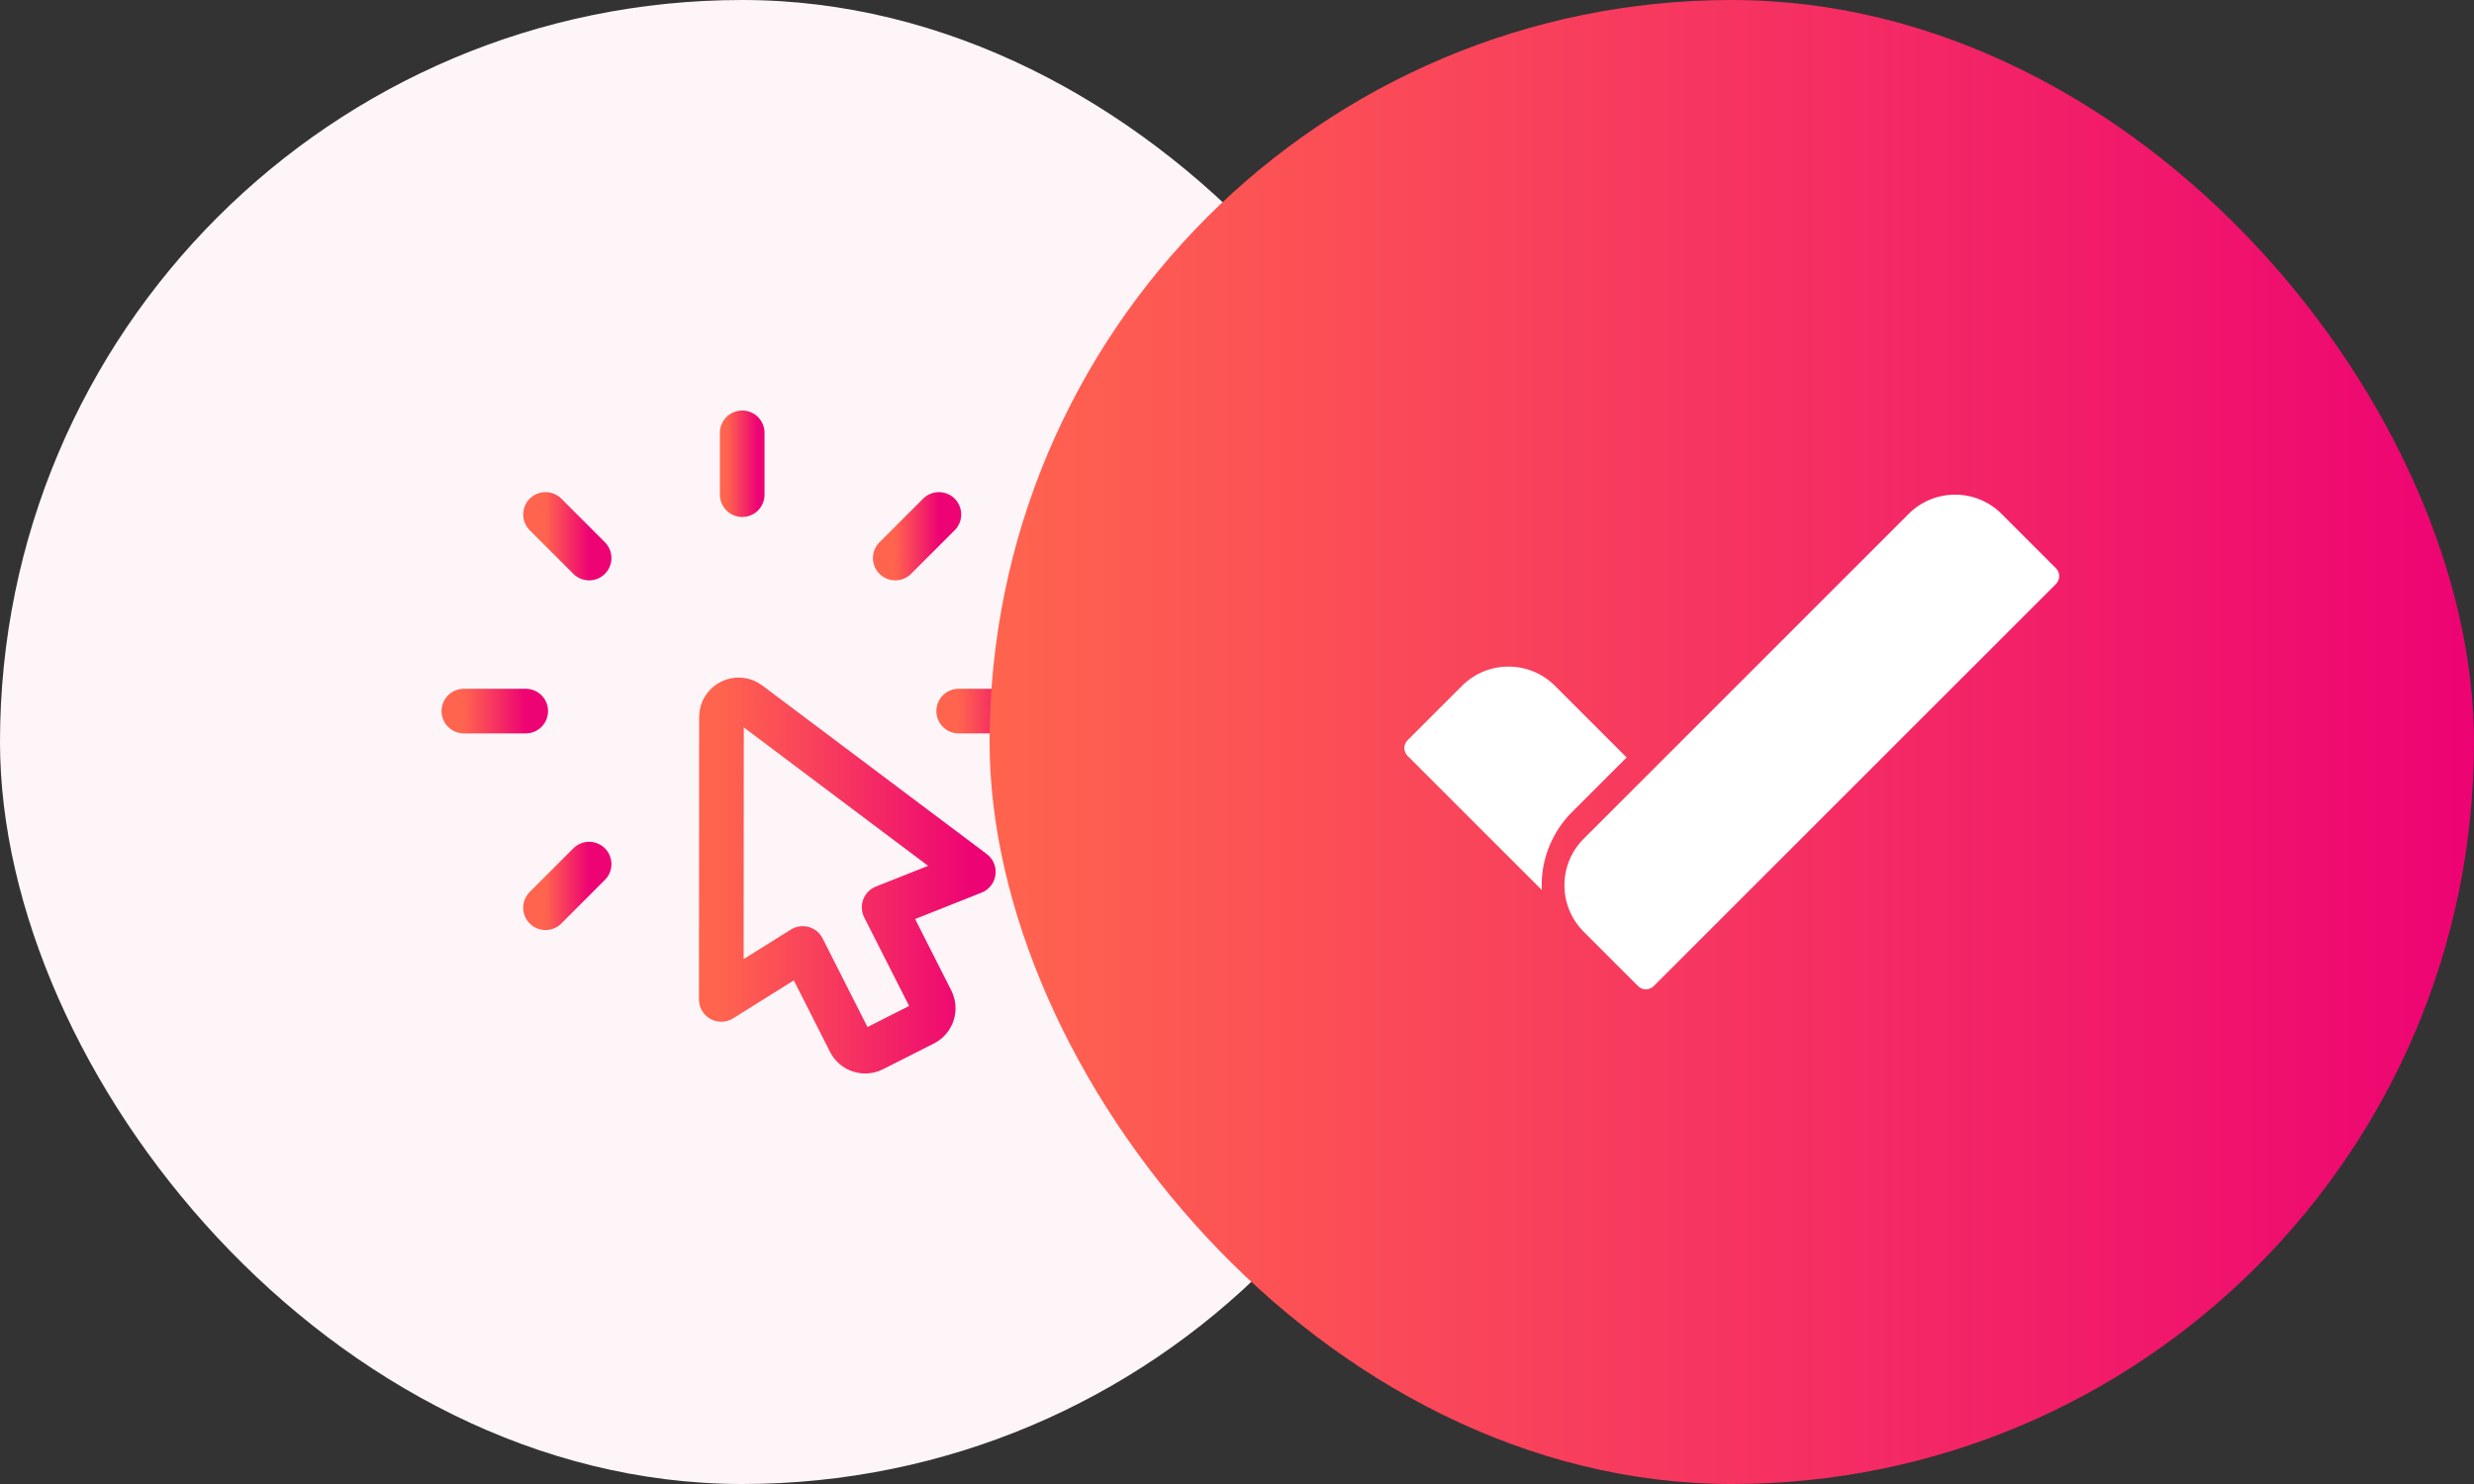
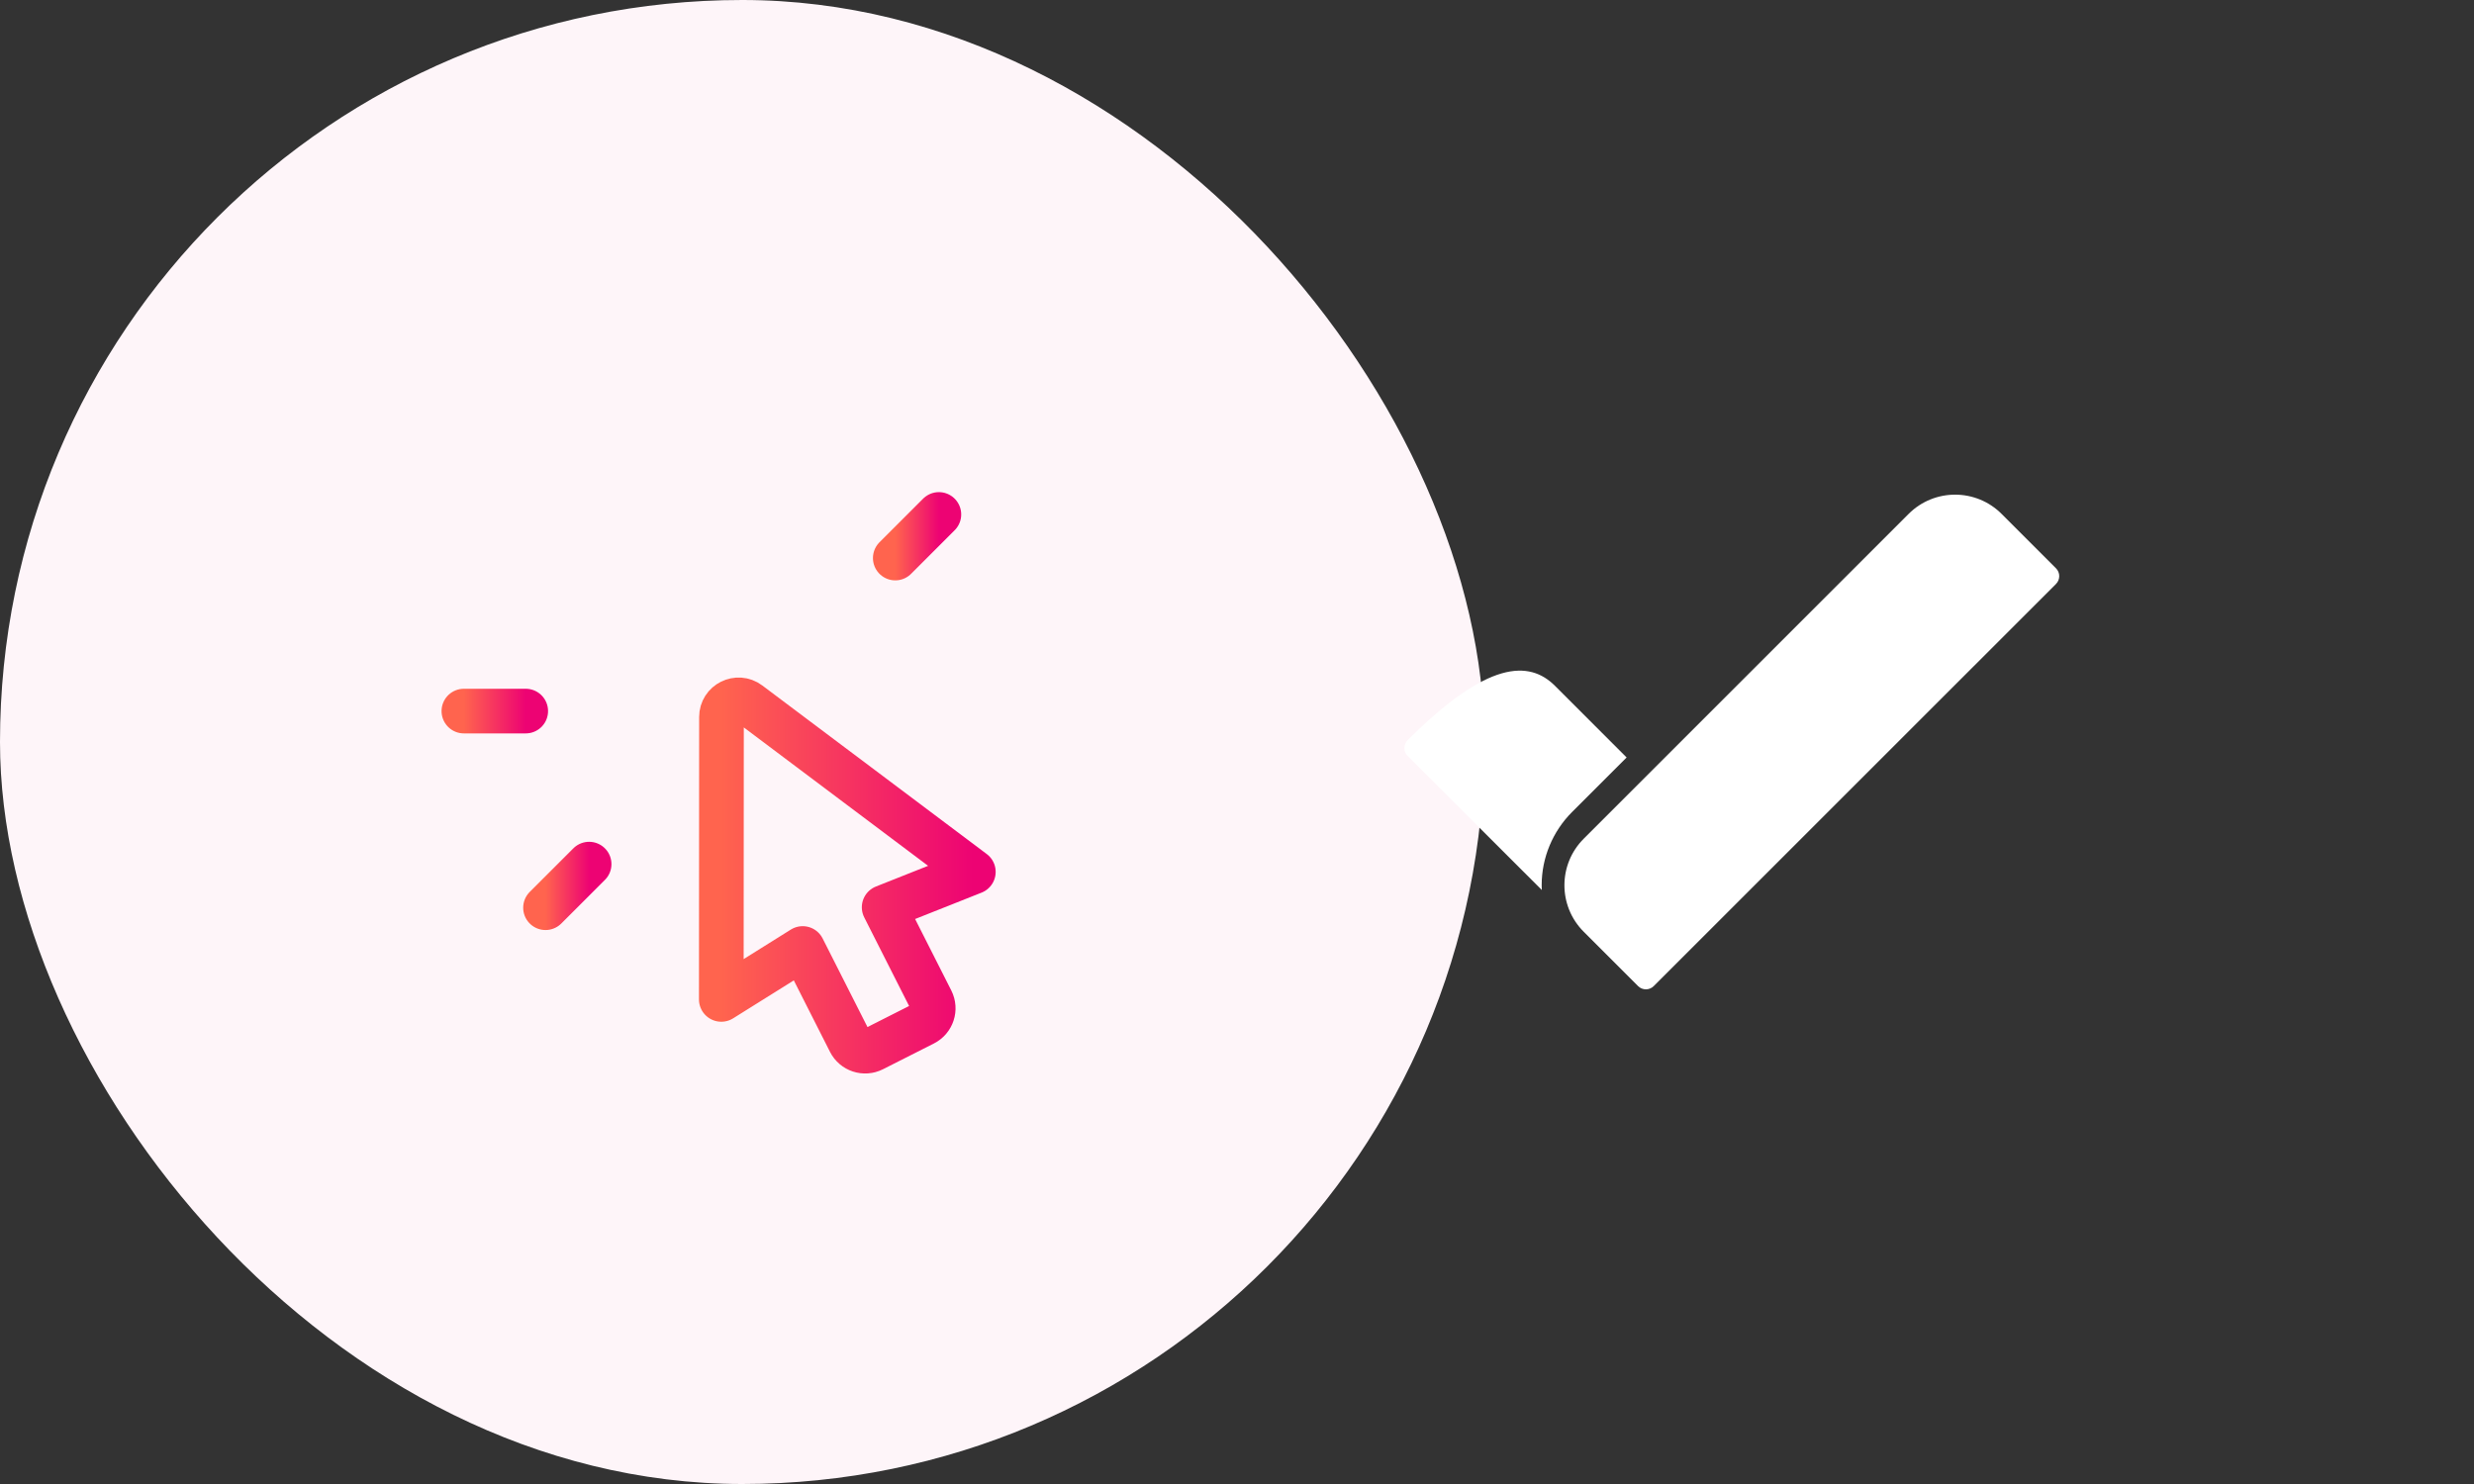
<svg xmlns="http://www.w3.org/2000/svg" width="80" height="48" viewBox="0 0 80 48" fill="none">
  <rect x="0" y="0" width="80" height="48" fill="#333333" stroke="none" />
  <rect width="48" height="48" rx="24" fill="#FEF5F9" />
  <path fill-rule="evenodd" clip-rule="evenodd" d="M28.59 29.346L30.117 32.363C30.255 32.636 30.146 32.969 29.873 33.107L28.227 33.94C27.954 34.078 27.621 33.969 27.483 33.696L25.956 30.679L23.324 32.326L23.33 23.191C23.33 22.735 23.851 22.475 24.216 22.749L31.474 28.201L28.59 29.346Z" stroke="url(#paint0_linear_3272_1156)" stroke-width="1.444" stroke-linecap="round" stroke-linejoin="round" />
  <path d="M17 23H15" stroke="url(#paint1_linear_3272_1156)" stroke-width="1.444" stroke-linecap="round" stroke-linejoin="round" />
-   <path d="M33 23H31" stroke="url(#paint2_linear_3272_1156)" stroke-width="1.444" stroke-linecap="round" stroke-linejoin="round" />
  <path d="M19.05 27.95L17.64 29.36" stroke="url(#paint3_linear_3272_1156)" stroke-width="1.444" stroke-linecap="round" stroke-linejoin="round" />
  <path d="M30.36 16.64L28.95 18.05" stroke="url(#paint4_linear_3272_1156)" stroke-width="1.444" stroke-linecap="round" stroke-linejoin="round" />
-   <path d="M24 14V16" stroke="url(#paint5_linear_3272_1156)" stroke-width="1.444" stroke-linecap="round" stroke-linejoin="round" />
-   <path d="M17.64 16.64L19.05 18.05" stroke="url(#paint6_linear_3272_1156)" stroke-width="1.444" stroke-linecap="round" stroke-linejoin="round" />
-   <rect x="32" width="48" height="48" rx="24" fill="url(#paint7_linear_3272_1156)" />
  <path d="M66.483 18.889L53.476 31.895C53.336 32.035 53.109 32.035 52.969 31.895L51.211 30.137C50.38 29.306 50.38 27.96 51.211 27.129L61.717 16.623C62.548 15.792 63.894 15.792 64.725 16.623L66.483 18.381C66.623 18.521 66.623 18.748 66.483 18.889Z" fill="white" />
-   <path d="M50.837 26.262C50.208 26.891 49.852 27.742 49.852 28.631C49.852 28.684 49.852 28.735 49.856 28.787L45.517 24.45C45.377 24.309 45.377 24.082 45.517 23.942L47.275 22.184C48.106 21.353 49.452 21.353 50.283 22.184L52.599 24.5L50.837 26.262Z" fill="white" />
+   <path d="M50.837 26.262C50.208 26.891 49.852 27.742 49.852 28.631C49.852 28.684 49.852 28.735 49.856 28.787L45.517 24.45C45.377 24.309 45.377 24.082 45.517 23.942C48.106 21.353 49.452 21.353 50.283 22.184L52.599 24.5L50.837 26.262Z" fill="white" />
  <defs>
    <linearGradient id="paint0_linear_3272_1156" x1="23.324" y1="28.319" x2="31.474" y2="28.319" gradientUnits="userSpaceOnUse">
      <stop stop-color="#FF644E" />
      <stop offset="1" stop-color="#ED0373" />
    </linearGradient>
    <linearGradient id="paint1_linear_3272_1156" x1="15" y1="23" x2="17" y2="23" gradientUnits="userSpaceOnUse">
      <stop stop-color="#FF644E" />
      <stop offset="1" stop-color="#ED0373" />
    </linearGradient>
    <linearGradient id="paint2_linear_3272_1156" x1="31" y1="23" x2="33" y2="23" gradientUnits="userSpaceOnUse">
      <stop stop-color="#FF644E" />
      <stop offset="1" stop-color="#ED0373" />
    </linearGradient>
    <linearGradient id="paint3_linear_3272_1156" x1="17.64" y1="28.655" x2="19.05" y2="28.655" gradientUnits="userSpaceOnUse">
      <stop stop-color="#FF644E" />
      <stop offset="1" stop-color="#ED0373" />
    </linearGradient>
    <linearGradient id="paint4_linear_3272_1156" x1="28.95" y1="17.345" x2="30.36" y2="17.345" gradientUnits="userSpaceOnUse">
      <stop stop-color="#FF644E" />
      <stop offset="1" stop-color="#ED0373" />
    </linearGradient>
    <linearGradient id="paint5_linear_3272_1156" x1="23.5" y1="15" x2="24.5" y2="15" gradientUnits="userSpaceOnUse">
      <stop stop-color="#FF644E" />
      <stop offset="1" stop-color="#ED0373" />
    </linearGradient>
    <linearGradient id="paint6_linear_3272_1156" x1="17.64" y1="17.345" x2="19.05" y2="17.345" gradientUnits="userSpaceOnUse">
      <stop stop-color="#FF644E" />
      <stop offset="1" stop-color="#ED0373" />
    </linearGradient>
    <linearGradient id="paint7_linear_3272_1156" x1="31.998" y1="24" x2="80.001" y2="24" gradientUnits="userSpaceOnUse">
      <stop stop-color="#FF644E" />
      <stop offset="1" stop-color="#ED0373" />
    </linearGradient>
  </defs>
</svg>